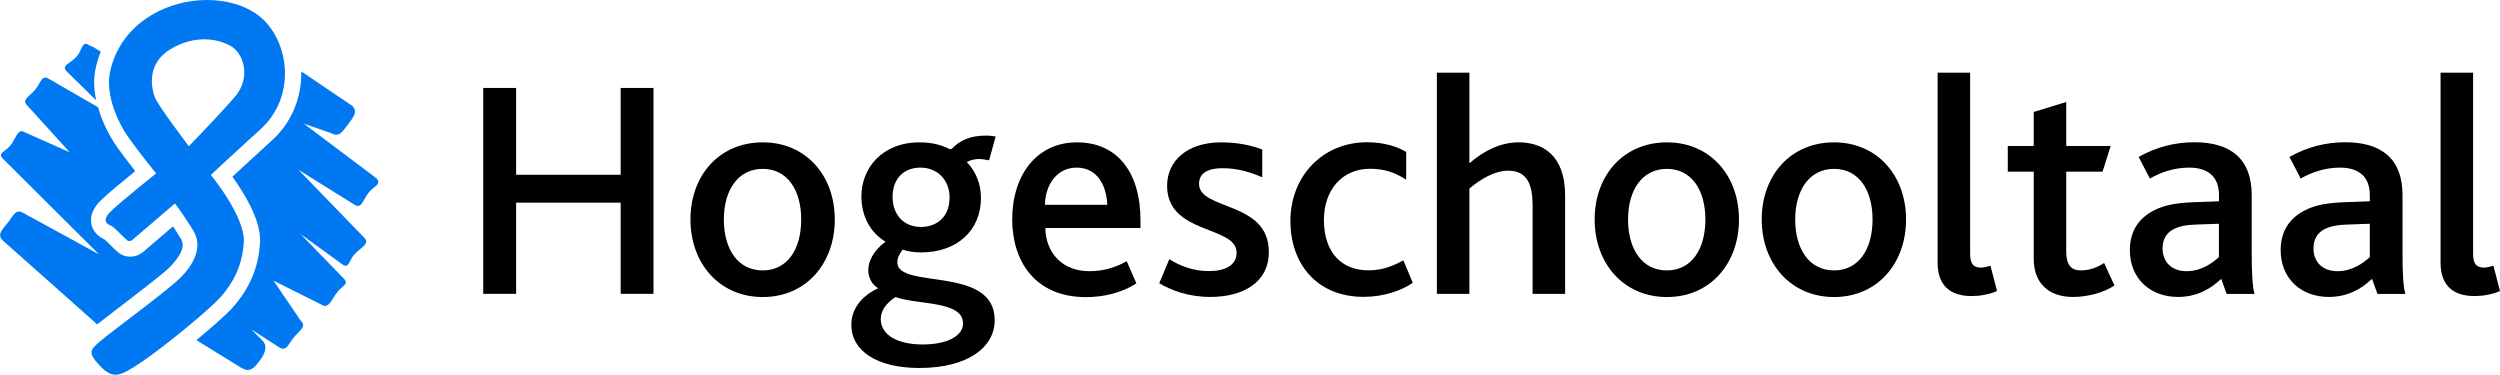
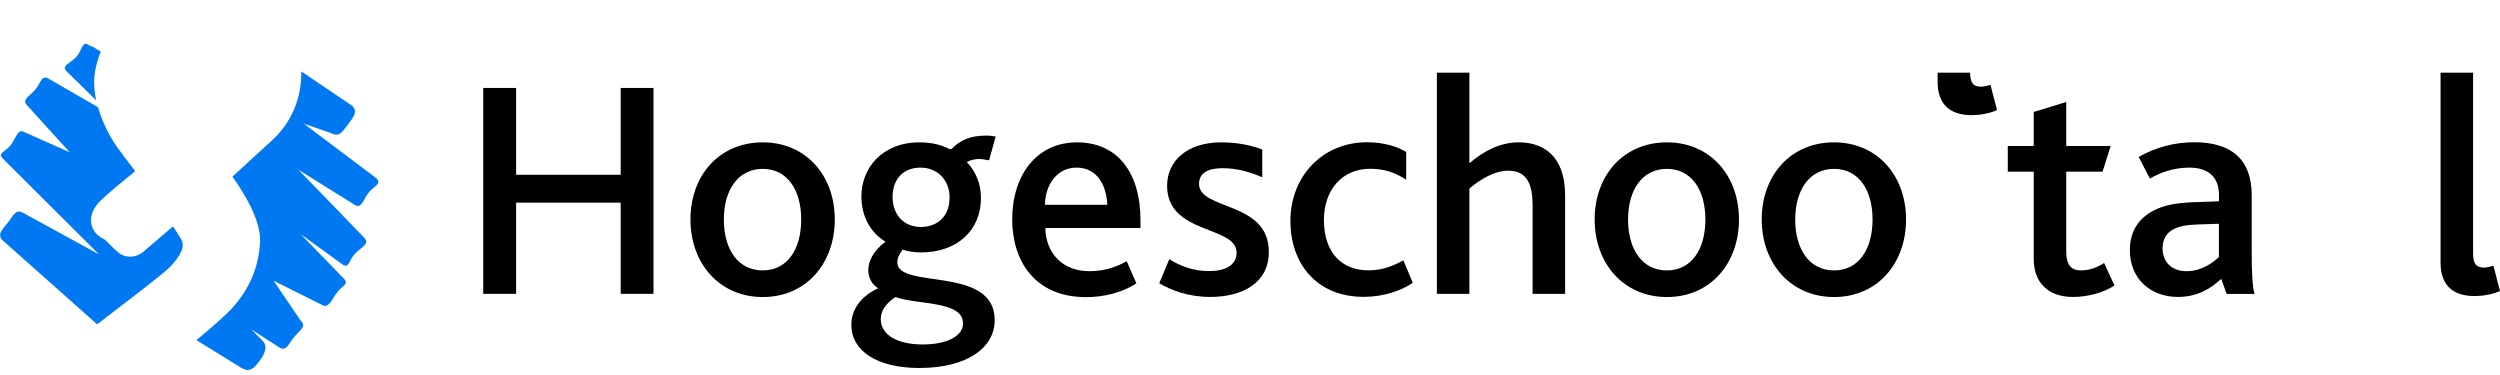
<svg xmlns="http://www.w3.org/2000/svg" version="1.1" x="0px" y="0px" viewBox="0 0 258.27 38.71" style="overflow:visible;enable-background:new 0 0 258.27 38.71;" xml:space="preserve">
  <style type="text/css">
    .st0{fill-rule:evenodd;clip-rule:evenodd;fill:#0078F1;}
    .st1{fill-rule:evenodd;clip-rule:evenodd;}
</style>
  <g id="Page-1_1_">
    <g id="hst-desktop_1_" transform="translate(-80, -30)">
      <g id="Logo-Hogeschooltaal_drukversie_1_" transform="translate(80, 30)">
        <g id="Icon_1_" transform="translate(0, 0.054)">
          <g id="Group-407_1_" transform="translate(0, 4.524)">
            <path id="Path_5_" class="st0" d="M7.92,1.26C7.31,1.98,6.23,2.18,6.92,2.83l3.02,2.96C9.69,4.66,9.66,3.6,9.85,2.64                         c0.13-0.66,0.32-1.29,0.56-1.89c-0.24-0.13-0.49-0.28-0.74-0.46L9.23,0.11C9.07,0,8.95-0.05,8.85-0.05                         C8.46-0.05,8.41,0.69,7.92,1.26" />
            <path id="Path_4_" class="st0" d="M31.12,3.32c-0.08,2.56-1.15,4.9-3.02,6.6c-1.96,1.79-3.28,3-4.09,3.76                         c0.3,0.41,0.64,0.91,0.97,1.45c1.36,2.18,1.97,3.96,1.88,5.41c-0.16,2.54-1.09,4.73-2.86,6.69c-0.63,0.7-2.1,2-3.71,3.33                         l4.65,2.87c0.79,0.47,1.23,0.11,1.79-0.61c0.55-0.72,1.03-1.58,0.38-2.21l-1.13-1.15l2.82,1.82c0.77,0.53,0.98-0.31,1.57-1.02                         c0.59-0.72,1.35-1.09,0.68-1.73l-2.79-4.11l4.94,2.47c0.77,0.53,1.08-0.6,1.67-1.32c0.59-0.72,1.25-0.8,0.58-1.44l-4.4-4.53                         l4.26,3.09c0.76,0.56,0.66-0.24,1.27-0.95c0.61-0.72,1.72-1.11,1.04-1.77l-6.79-7.01l5.77,3.6c0.77,0.51,0.89-0.5,1.47-1.22                         c0.58-0.72,1.44-0.9,0.77-1.54l-7.45-5.6l2.86,0.99c0.78,0.44,1.14-0.17,1.68-0.89c0.54-0.72,1.1-1.32,0.45-1.95L31.13,2.8                         C31.13,2.97,31.13,3.14,31.12,3.32" />
            <path id="Path_3_" class="st0" d="M3.65,4.67C3.06,5.39,2.17,5.71,2.84,6.35l4.36,4.8l-4.6-2.04c-0.77-0.53-0.93,0.6-1.51,1.32                         c-0.59,0.72-1.41,0.79-0.74,1.44l9.88,9.83l-7.79-4.26c-0.79-0.47-1.01,0.17-1.56,0.89c-0.55,0.72-1.26,1.3-0.6,1.93l9.76,8.67                         c0.49-0.39,1.2-0.93,2.15-1.66c1.88-1.44,4.73-3.61,5.41-4.31c0.57-0.59,0.97-1.16,1.16-1.66c0.18-0.48,0.15-0.85-0.09-1.24                         c-0.29-0.48-0.56-0.9-0.8-1.25l-3.07,2.63c-0.18,0.15-0.67,0.5-1.35,0.5c-0.46,0-0.89-0.15-1.24-0.44                         c-0.24-0.19-0.49-0.45-0.76-0.72c-0.19-0.19-0.49-0.49-0.63-0.61c-0.96-0.43-1.28-1.11-1.38-1.6                         c-0.16-0.81,0.16-1.63,0.96-2.43c0.65-0.65,2.36-2.06,3.57-3.04c-0.55-0.7-1.25-1.61-1.86-2.47c-0.76-1.07-1.41-2.35-1.82-3.61                         c-0.06-0.18-0.11-0.35-0.16-0.52L5.09,3.59c-0.16-0.11-0.3-0.16-0.41-0.16C4.26,3.43,4.11,4.11,3.65,4.67" />
          </g>
-           <path id="Fill-408_1_" class="st0" d="M24.21,10.02c-2.2,2.49-4.7,5.03-4.7,5.03S16.36,10.92,16,10                     c-0.36-0.93-0.89-3.45,1.59-4.96c2.25-1.37,4.57-1.24,6.17-0.39C25.18,5.4,26.01,7.98,24.21,10.02 M27.34,2.11                     C25.1-0.21,20.62-0.7,17.01,0.82c-3.61,1.52-5.2,4.29-5.66,6.65c-0.43,2.23,0.74,5.02,1.97,6.74c1.23,1.72,2.81,3.65,2.81,3.65                     s-3.72,2.97-4.69,3.93c-0.96,0.96-0.4,1.29,0,1.46c0.4,0.17,1.24,1.15,1.69,1.52c0.25,0.2,0.53-0.03,0.53-0.03l4.41-3.77                     c0,0,0.8,0.99,1.89,2.78c1.09,1.79-0.07,3.61-1.29,4.86c-1.23,1.26-7.42,5.79-8.35,6.61c-0.93,0.83-1.36,1.09,0,2.51                     c1.36,1.42,2.02,1.16,4.37-0.43c2.35-1.59,6.89-5.33,8.05-6.61c1.16-1.29,2.29-3.08,2.45-5.72s-3.41-6.95-3.41-6.95                     s1.39-1.32,5.17-4.76C30.39,10.12,30.02,4.89,27.34,2.11" />
        </g>
        <g id="tekst_1_" transform="translate(50, 7.556)">
          <polyline id="Fill-409_1_" class="st1" points="-0.08,1.53 3.32,1.53 3.32,10.5 14.12,10.5 14.12,1.53 17.51,1.53 17.51,22.8                      14.12,22.8 14.12,13.38 3.32,13.38 3.32,22.8 -0.08,22.8 -0.08,1.53               " />
          <path id="Fill-410_1_" class="st1" d="M32.77,15.12c0-3.03-1.42-5.23-3.98-5.23c-2.55,0-4.01,2.2-4.01,5.23                     c0,3.07,1.45,5.26,4.01,5.26C31.35,20.38,32.77,18.19,32.77,15.12 M21.33,15.12c0-4.55,2.97-7.97,7.47-7.97                     c4.46,0,7.44,3.42,7.44,7.97c0,4.55-2.97,8.01-7.44,8.01C24.33,23.13,21.33,19.67,21.33,15.12" />
          <path id="Fill-411_1_" class="st1" d="M48.1,12.83c0-1.68-1.16-3.07-3.01-3.07c-1.68,0-2.88,1.1-2.88,3.03                     c0,1.74,1.07,3.1,2.94,3.1C46.81,15.89,48.1,14.83,48.1,12.83 M49.49,25.87c0-2.39-4.66-1.9-6.98-2.74                     c-0.58,0.39-1.52,1.13-1.52,2.29c0,1.61,1.71,2.61,4.33,2.61C47.94,28.03,49.49,27.1,49.49,25.87 M37.95,26                     c0-1.65,1.07-3,2.78-3.78c-0.65-0.36-1.03-1.1-1.03-1.87c0-0.87,0.48-1.97,1.78-2.94c-1.58-0.94-2.49-2.65-2.49-4.68                     c0-2.91,2.13-5.58,6.01-5.58c1.36,0,2.36,0.32,3.01,0.65c0.16,0.1,0.23,0.06,0.36-0.03c0.81-0.81,1.81-1.32,3.52-1.32                     c0.36,0,0.78,0.06,0.97,0.1l-0.68,2.45c-0.36-0.06-0.74-0.13-1.07-0.13c-0.36,0-0.87,0.1-1.23,0.32c0.97,1,1.46,2.32,1.46,3.71                     c0,3.39-2.52,5.62-6.18,5.62c-0.71,0-1.39-0.1-1.91-0.29c-0.42,0.55-0.55,0.94-0.55,1.32c0,2.84,10.06,0.26,10.06,5.97                     c0,2.81-2.78,4.94-7.82,4.94C40.57,30.45,37.95,28.68,37.95,26" />
          <path id="Fill-412_1_" class="st1" d="M64.39,13.6c-0.07-1.94-1-3.84-3.17-3.84c-2.04,0-3.23,1.78-3.27,3.84H64.39z                      M54.57,15.12c0-4.62,2.55-7.97,6.69-7.97c4.17,0,6.56,3.1,6.56,8.04v0.81h-9.83c0.06,2.61,1.78,4.46,4.56,4.46                     c1.52,0,2.75-0.42,3.85-1.03l1,2.29c-1.49,0.97-3.4,1.42-5.21,1.42C56.86,23.13,54.57,19.35,54.57,15.12L54.57,15.12z" />
          <path id="Fill-413_1_" class="st1" d="M70.8,19.22c1.07,0.68,2.46,1.23,4.07,1.23c1.62,0,2.88-0.55,2.88-1.9                     c0-2.84-7.18-1.84-7.18-6.91c0-2.58,2.07-4.49,5.59-4.49c1.62,0,3.07,0.29,4.24,0.74v2.87c-1.2-0.52-2.52-0.94-4.11-0.94                     c-1.36,0-2.42,0.42-2.42,1.61c0,2.78,7.21,1.74,7.21,7.04c0,3.26-2.81,4.65-6.05,4.65c-2.26,0-4.11-0.71-5.27-1.42L70.8,19.22" />
          <path id="Fill-414_1_" class="st1" d="M83.31,15.28c0-4.65,3.33-8.14,7.92-8.14c1.81,0,3.17,0.48,4.04,1v2.87                     c-1.07-0.71-2.23-1.13-3.72-1.13c-2.97,0-4.78,2.26-4.78,5.29c0,3.33,1.81,5.2,4.59,5.2c1.49,0,2.55-0.45,3.62-1.03l0.97,2.32                     c-1.16,0.81-3.04,1.45-5.04,1.45C86.02,23.13,83.31,19.67,83.31,15.28" />
          <path id="Fill-415_1_" class="st1" d="M98.44-0.05h3.36v9.36c1.46-1.26,3.17-2.16,5.11-2.16c2.42,0,4.78,1.29,4.78,5.49V22.8                     h-3.36v-9.1c0-2-0.45-3.62-2.49-3.62c-1.42,0-2.81,0.81-4.04,1.84V22.8h-3.36V-0.05" />
          <path id="Fill-416_1_" class="st1" d="M126.18,15.12c0-3.03-1.42-5.23-3.98-5.23s-4.01,2.2-4.01,5.23                     c0,3.07,1.46,5.26,4.01,5.26S126.18,18.19,126.18,15.12 M114.74,15.12c0-4.55,2.97-7.97,7.47-7.97c4.46,0,7.44,3.42,7.44,7.97                     c0,4.55-2.97,8.01-7.44,8.01C117.74,23.13,114.74,19.67,114.74,15.12" />
          <path id="Fill-417_1_" class="st1" d="M143.45,15.12c0-3.03-1.42-5.23-3.98-5.23c-2.55,0-4.01,2.2-4.01,5.23                     c0,3.07,1.46,5.26,4.01,5.26C142.02,20.38,143.45,18.19,143.45,15.12 M132,15.12c0-4.55,2.97-7.97,7.47-7.97                     c4.46,0,7.44,3.42,7.44,7.97c0,4.55-2.97,8.01-7.44,8.01C135.01,23.13,132,19.67,132,15.12" />
-           <path id="Fill-418_1_" class="st1" d="M150.17-0.05h3.36v18.69c0,1.13,0.39,1.45,1.13,1.45c0.23,0,0.68-0.1,0.97-0.19l0.68,2.61                     c-0.81,0.36-1.81,0.52-2.62,0.52c-2.36,0-3.52-1.23-3.52-3.45V-0.05" />
+           <path id="Fill-418_1_" class="st1" d="M150.17-0.05h3.36c0,1.13,0.39,1.45,1.13,1.45c0.23,0,0.68-0.1,0.97-0.19l0.68,2.61                     c-0.81,0.36-1.81,0.52-2.62,0.52c-2.36,0-3.52-1.23-3.52-3.45V-0.05" />
          <path id="Fill-419_1_" class="st1" d="M160.1,19.19v-9.01h-2.68V7.53h2.68V4.01l3.36-1.03v4.55h4.59l-0.84,2.65h-3.75v8.26                     c0,1.39,0.52,1.94,1.52,1.94c0.94,0,1.78-0.36,2.39-0.77l1.07,2.32c-1.07,0.74-2.75,1.19-4.27,1.19                     C161.62,23.13,160.1,21.67,160.1,19.19" />
          <path id="Fill-420_1_" class="st1" d="M176.94,15.64c-1.1,0.03-1.88,0.19-2.46,0.52c-0.71,0.39-1.07,1.07-1.07,1.94                     c0,1.45,0.97,2.36,2.49,2.36c1.55,0,2.72-0.9,3.33-1.45v-3.45L176.94,15.64z M179.47,21.25c-1.13,1.07-2.55,1.87-4.46,1.87                     c-2.88,0-4.98-1.9-4.98-4.84c0-2.03,1-3.36,2.55-4.13c1.07-0.55,2.36-0.74,3.91-0.81l2.75-0.1V12.6c0-2-1.26-2.84-3.07-2.84                     c-1.62,0-3.01,0.52-4.07,1.13l-1.16-2.23c1.81-1.03,3.75-1.52,5.76-1.52c3.78,0,5.92,1.74,5.92,5.46v5.88                     c0,2.2,0.07,3.52,0.29,4.33h-2.88L179.47,21.25L179.47,21.25z" />
-           <path id="Fill-421_1_" class="st1" d="M192.53,15.64c-1.1,0.03-1.88,0.19-2.46,0.52c-0.71,0.39-1.07,1.07-1.07,1.94                     c0,1.45,0.97,2.36,2.49,2.36c1.55,0,2.72-0.9,3.33-1.45v-3.45L192.53,15.64z M195.05,21.25c-1.13,1.07-2.55,1.87-4.46,1.87                     c-2.88,0-4.98-1.9-4.98-4.84c0-2.03,1-3.36,2.55-4.13c1.07-0.55,2.36-0.74,3.91-0.81l2.75-0.1V12.6c0-2-1.26-2.84-3.07-2.84                     c-1.62,0-3.01,0.52-4.07,1.13l-1.16-2.23c1.81-1.03,3.75-1.52,5.76-1.52c3.78,0,5.92,1.74,5.92,5.46v5.88                     c0,2.2,0.07,3.52,0.29,4.33h-2.88L195.05,21.25L195.05,21.25z" />
          <path id="Fill-422_1_" class="st1" d="M202.13-0.05h3.36v18.69c0,1.13,0.39,1.45,1.13,1.45c0.23,0,0.68-0.1,0.97-0.19l0.68,2.61                     c-0.81,0.36-1.81,0.52-2.62,0.52c-2.36,0-3.52-1.23-3.52-3.45V-0.05" />
        </g>
      </g>
    </g>
  </g>
</svg>